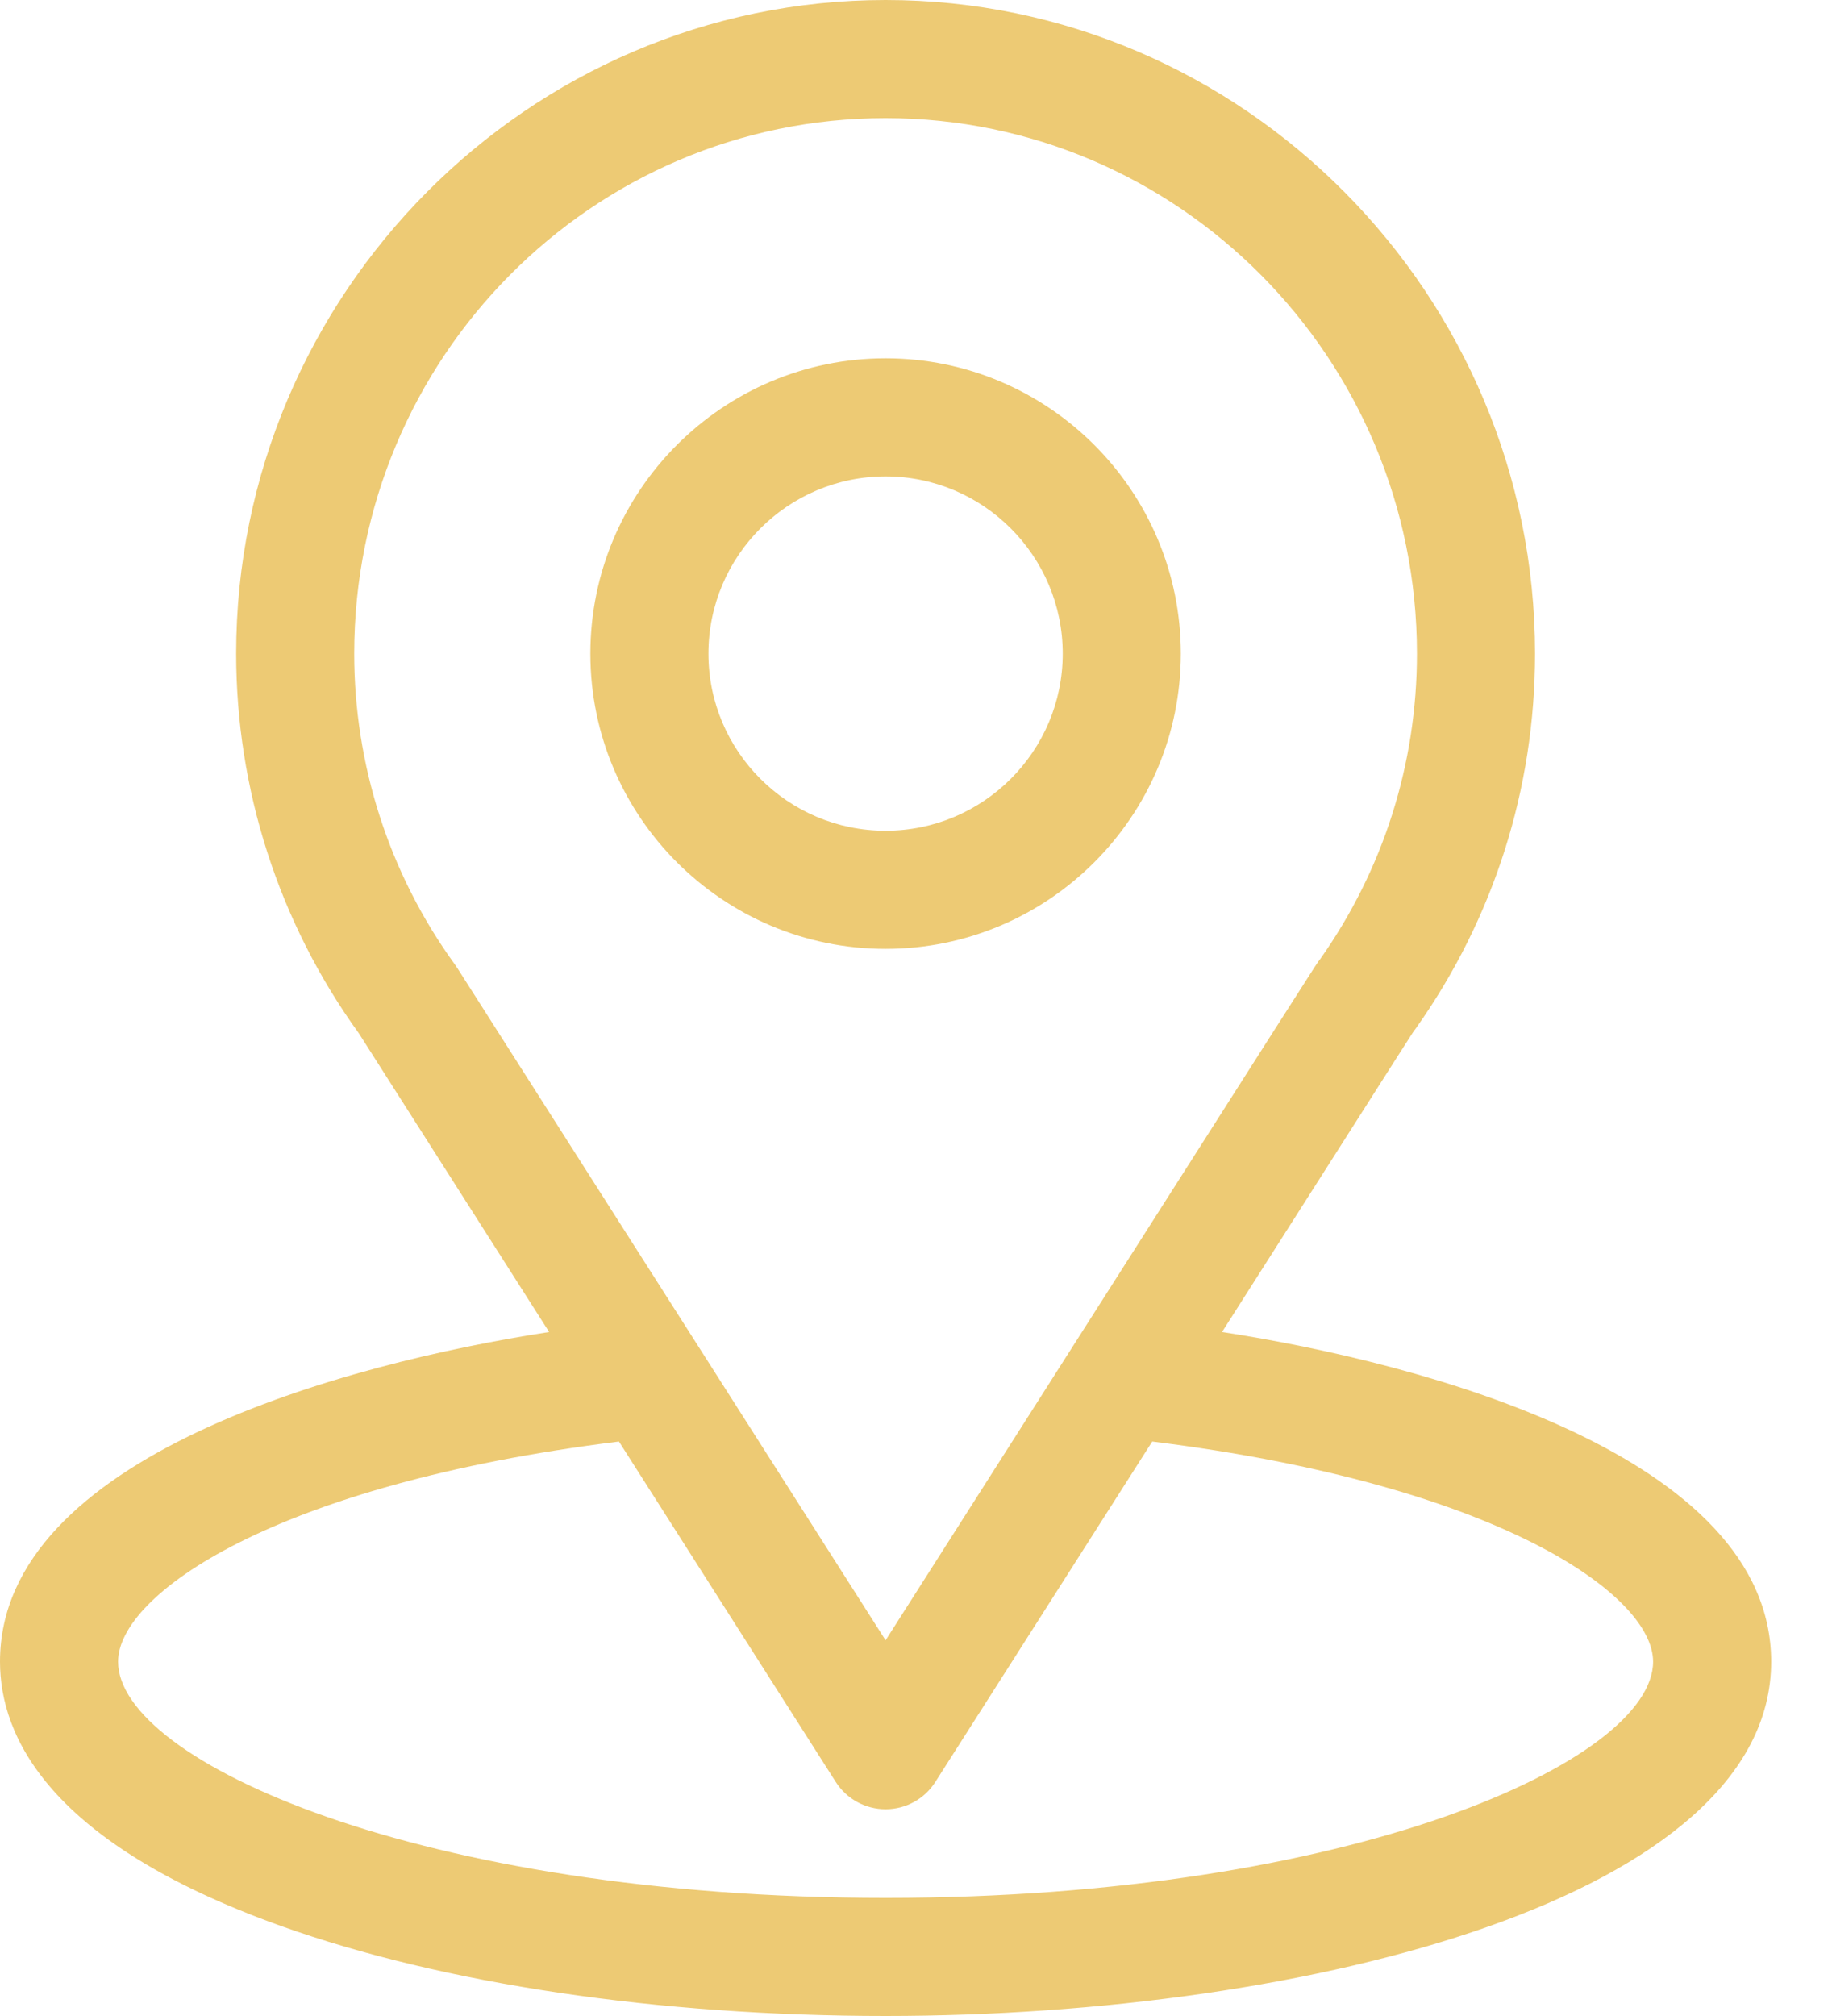
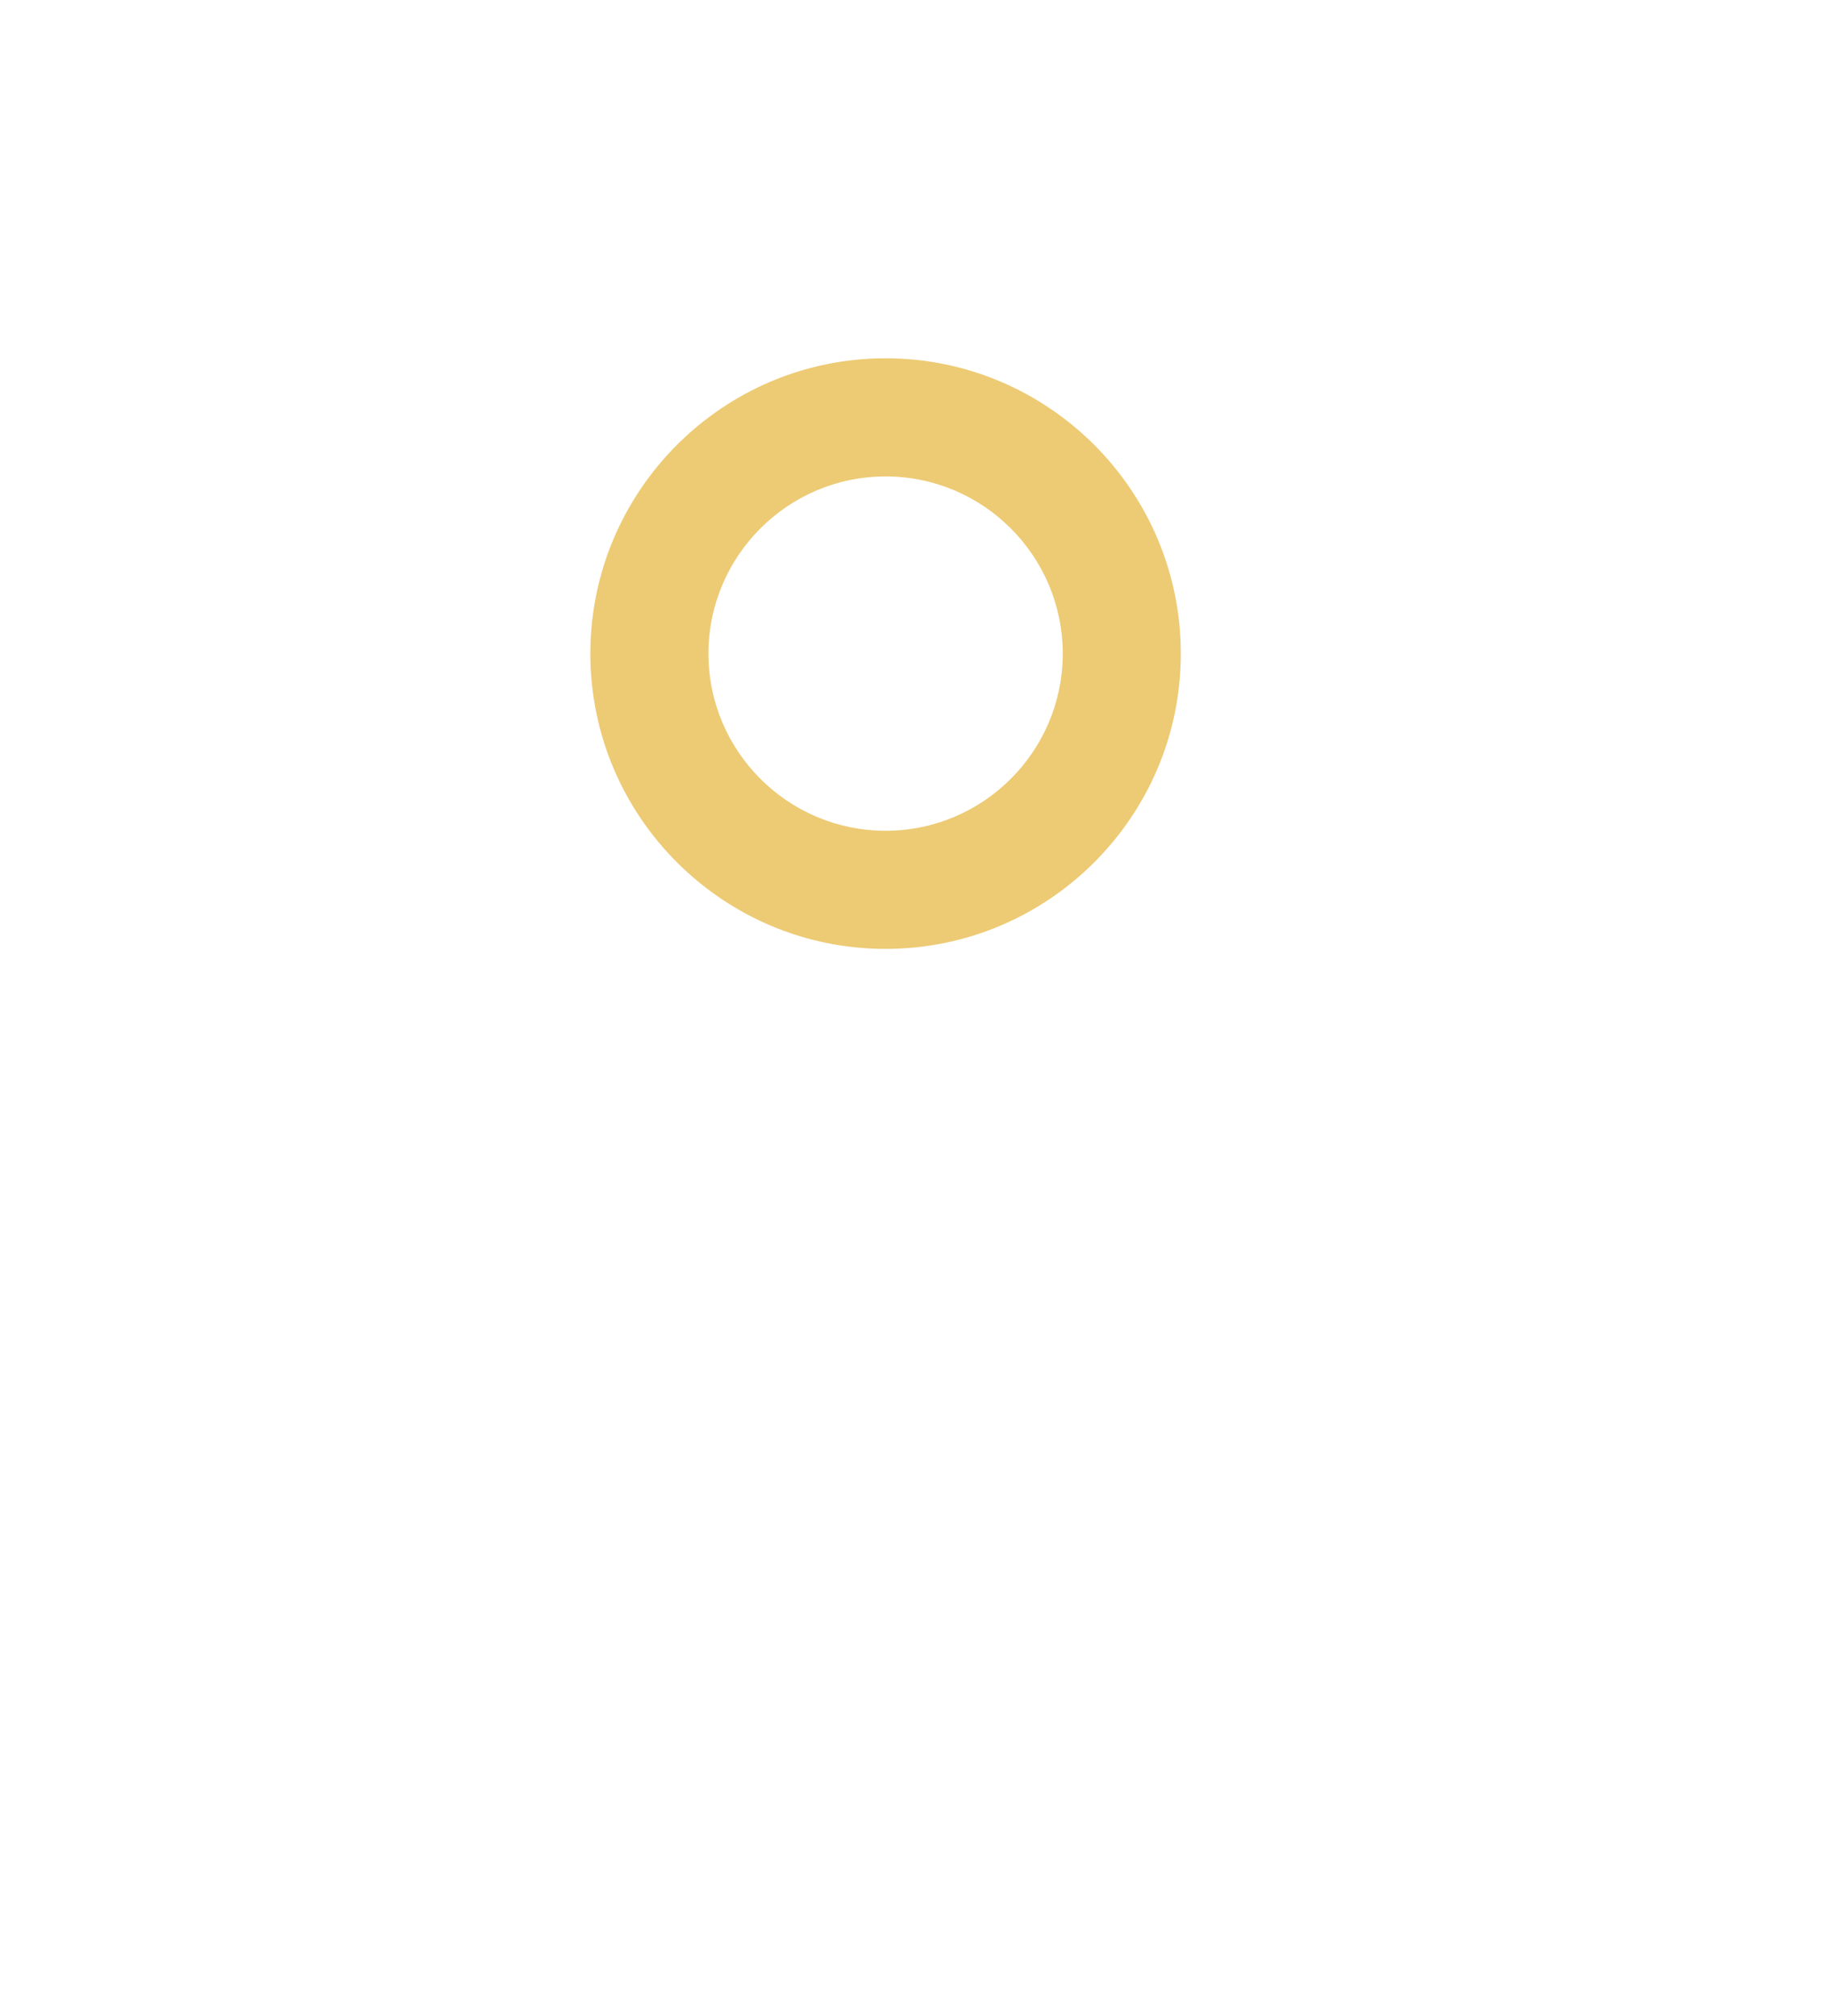
<svg xmlns="http://www.w3.org/2000/svg" width="20" height="22" viewBox="0 0 20 22" fill="none">
-   <path d="M13.341 14.536C15.682 10.862 15.387 11.32 15.455 11.225C16.307 10.023 16.758 8.608 16.758 7.133C16.758 3.222 13.584 0 9.668 0C5.765 0 2.578 3.215 2.578 7.133C2.578 8.607 3.038 10.059 3.918 11.277L5.995 14.536C3.775 14.877 0 15.894 0 18.133C0 18.949 0.533 20.112 3.071 21.019C4.843 21.651 7.186 22 9.668 22C14.31 22 19.336 20.691 19.336 18.133C19.336 15.893 15.566 14.878 13.341 14.536ZM4.995 10.568C4.988 10.557 4.981 10.546 4.973 10.535C4.24 9.528 3.867 8.333 3.867 7.133C3.867 3.909 6.463 1.289 9.668 1.289C12.867 1.289 15.469 3.911 15.469 7.133C15.469 8.335 15.103 9.489 14.41 10.47C14.348 10.552 14.672 10.049 9.668 17.9L4.995 10.568ZM9.668 20.711C4.598 20.711 1.289 19.221 1.289 18.133C1.289 17.402 2.989 16.199 6.757 15.731L9.124 19.446C9.243 19.632 9.448 19.744 9.668 19.744C9.888 19.744 10.093 19.632 10.211 19.446L12.579 15.731C16.347 16.199 18.047 17.402 18.047 18.133C18.047 19.211 14.768 20.711 9.668 20.711Z" fill="#EDCA74" />
  <path d="M9.668 3.91C7.891 3.91 6.445 5.356 6.445 7.133C6.445 8.91 7.891 10.355 9.668 10.355C11.445 10.355 12.891 8.91 12.891 7.133C12.891 5.356 11.445 3.91 9.668 3.91ZM9.668 9.066C8.602 9.066 7.734 8.199 7.734 7.133C7.734 6.067 8.602 5.199 9.668 5.199C10.734 5.199 11.602 6.067 11.602 7.133C11.602 8.199 10.734 9.066 9.668 9.066Z" fill="#EDCA74" />
</svg>